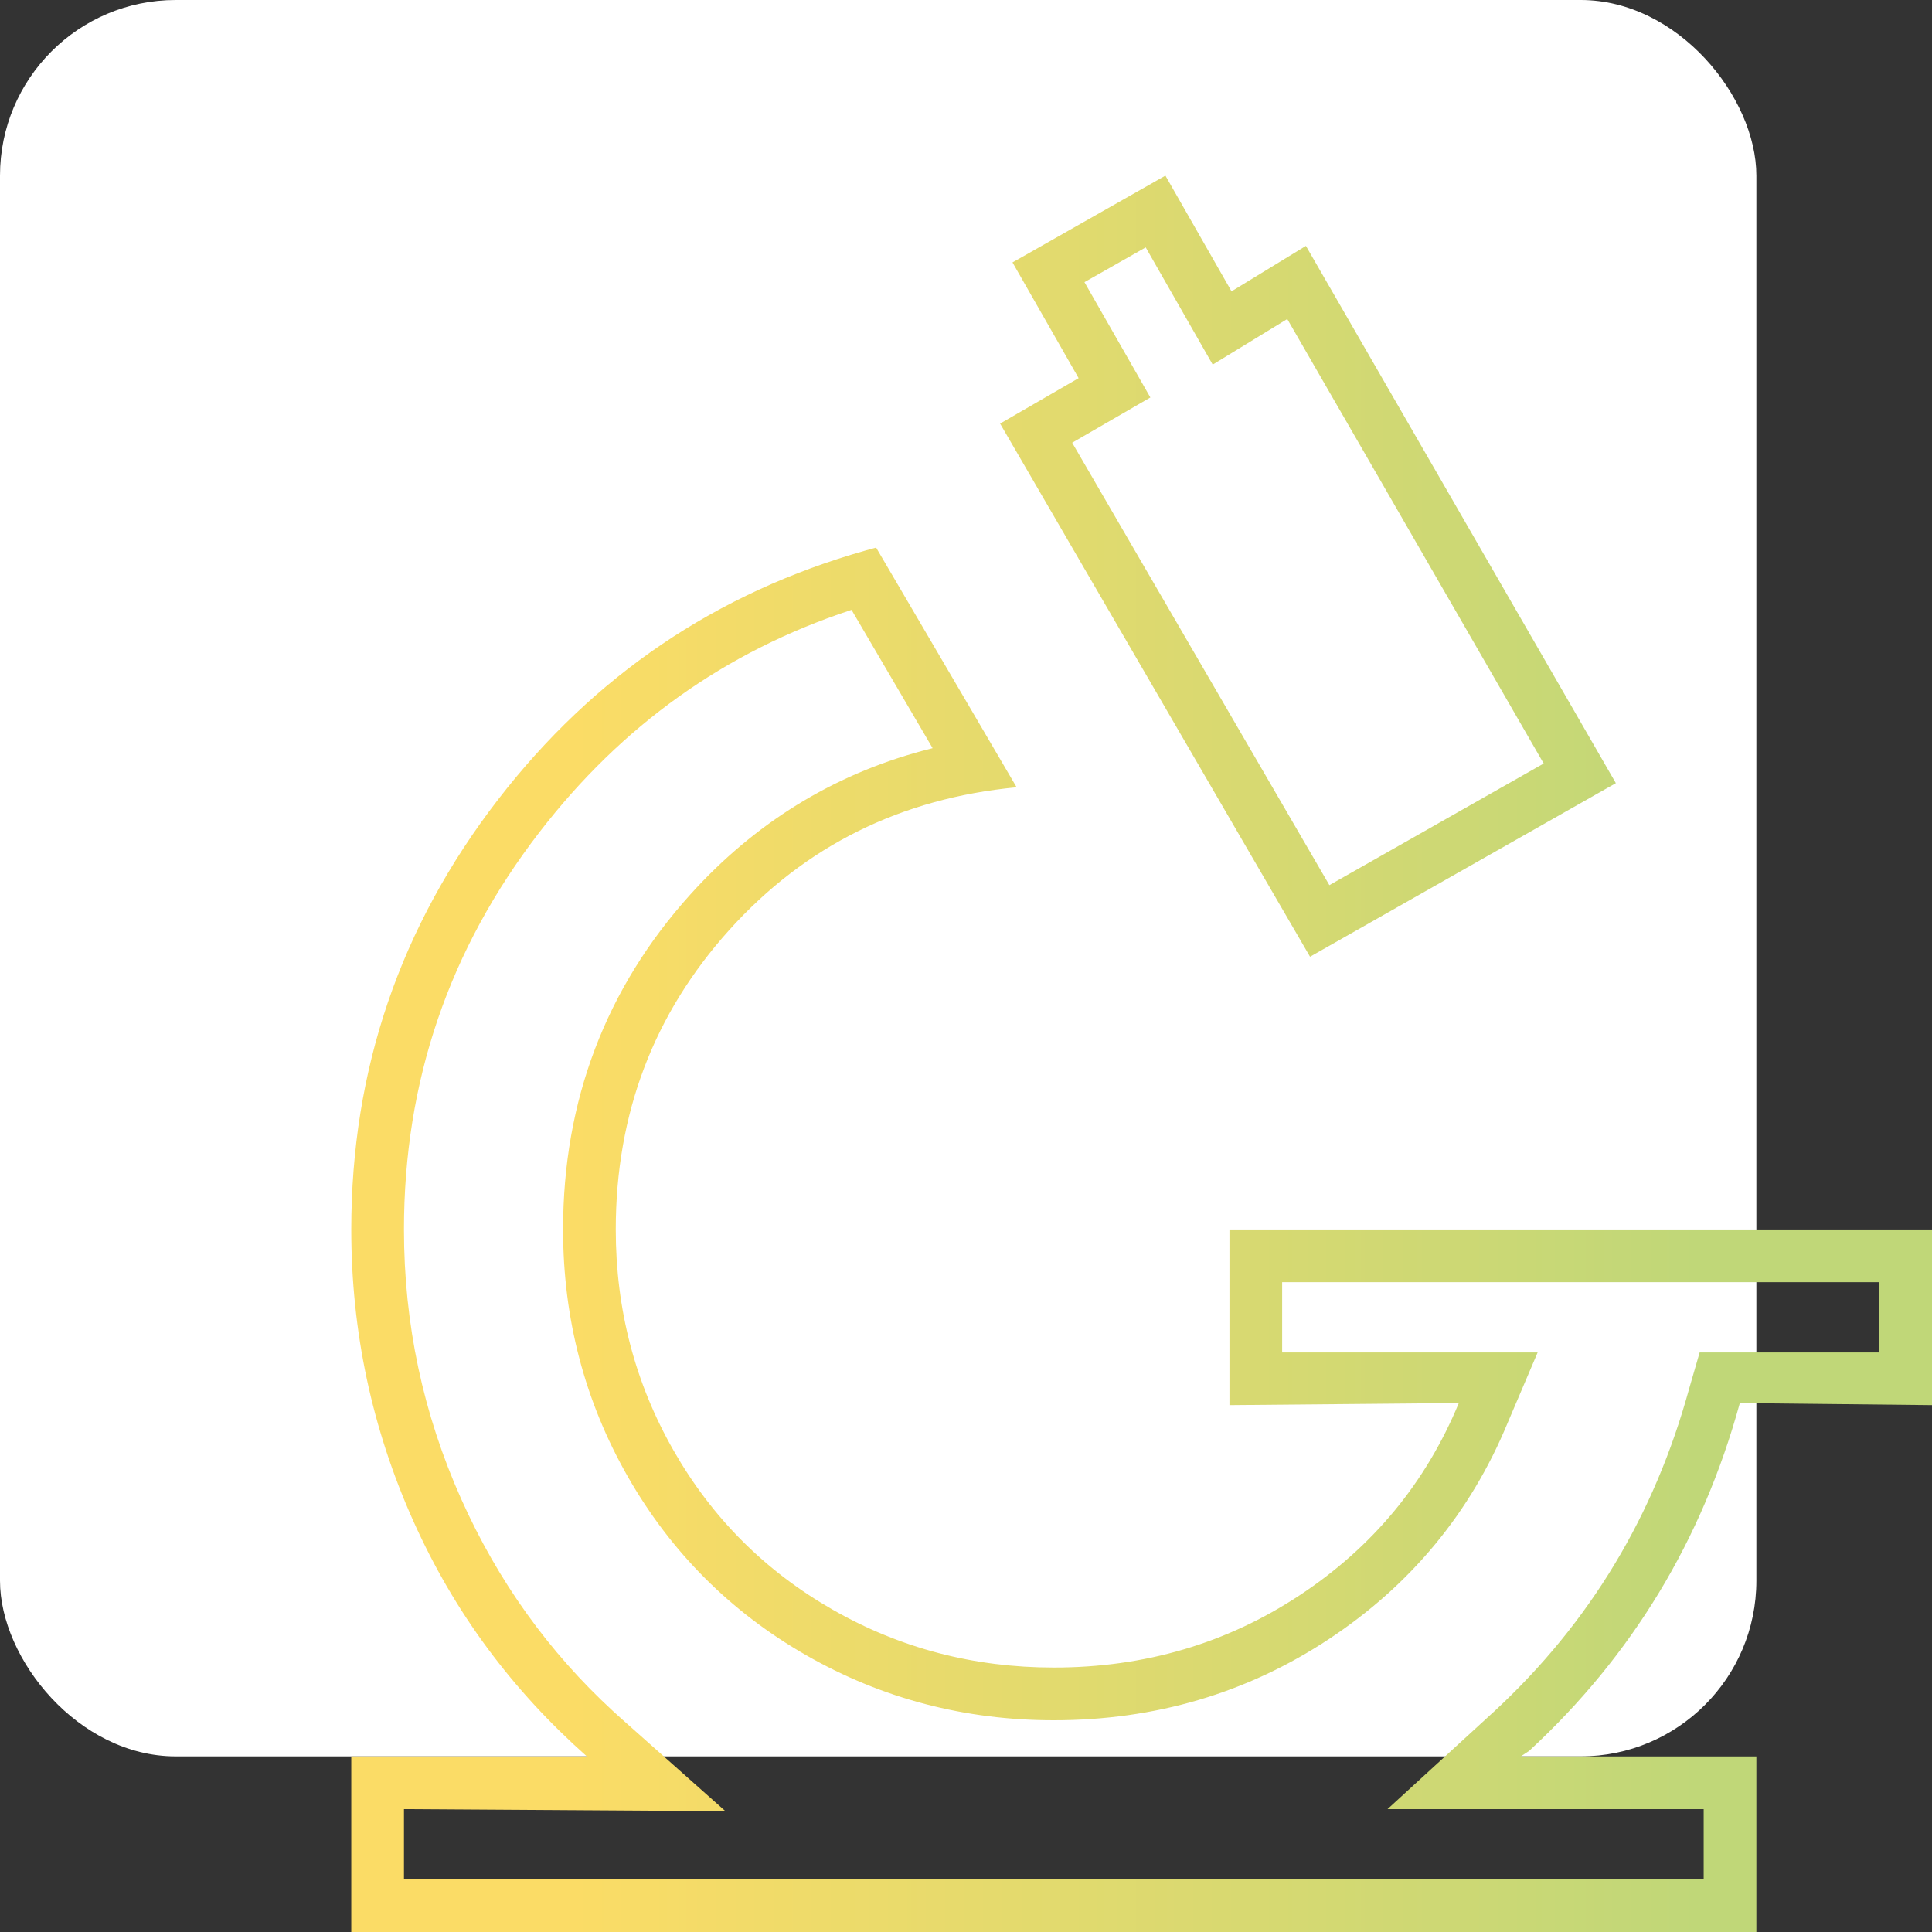
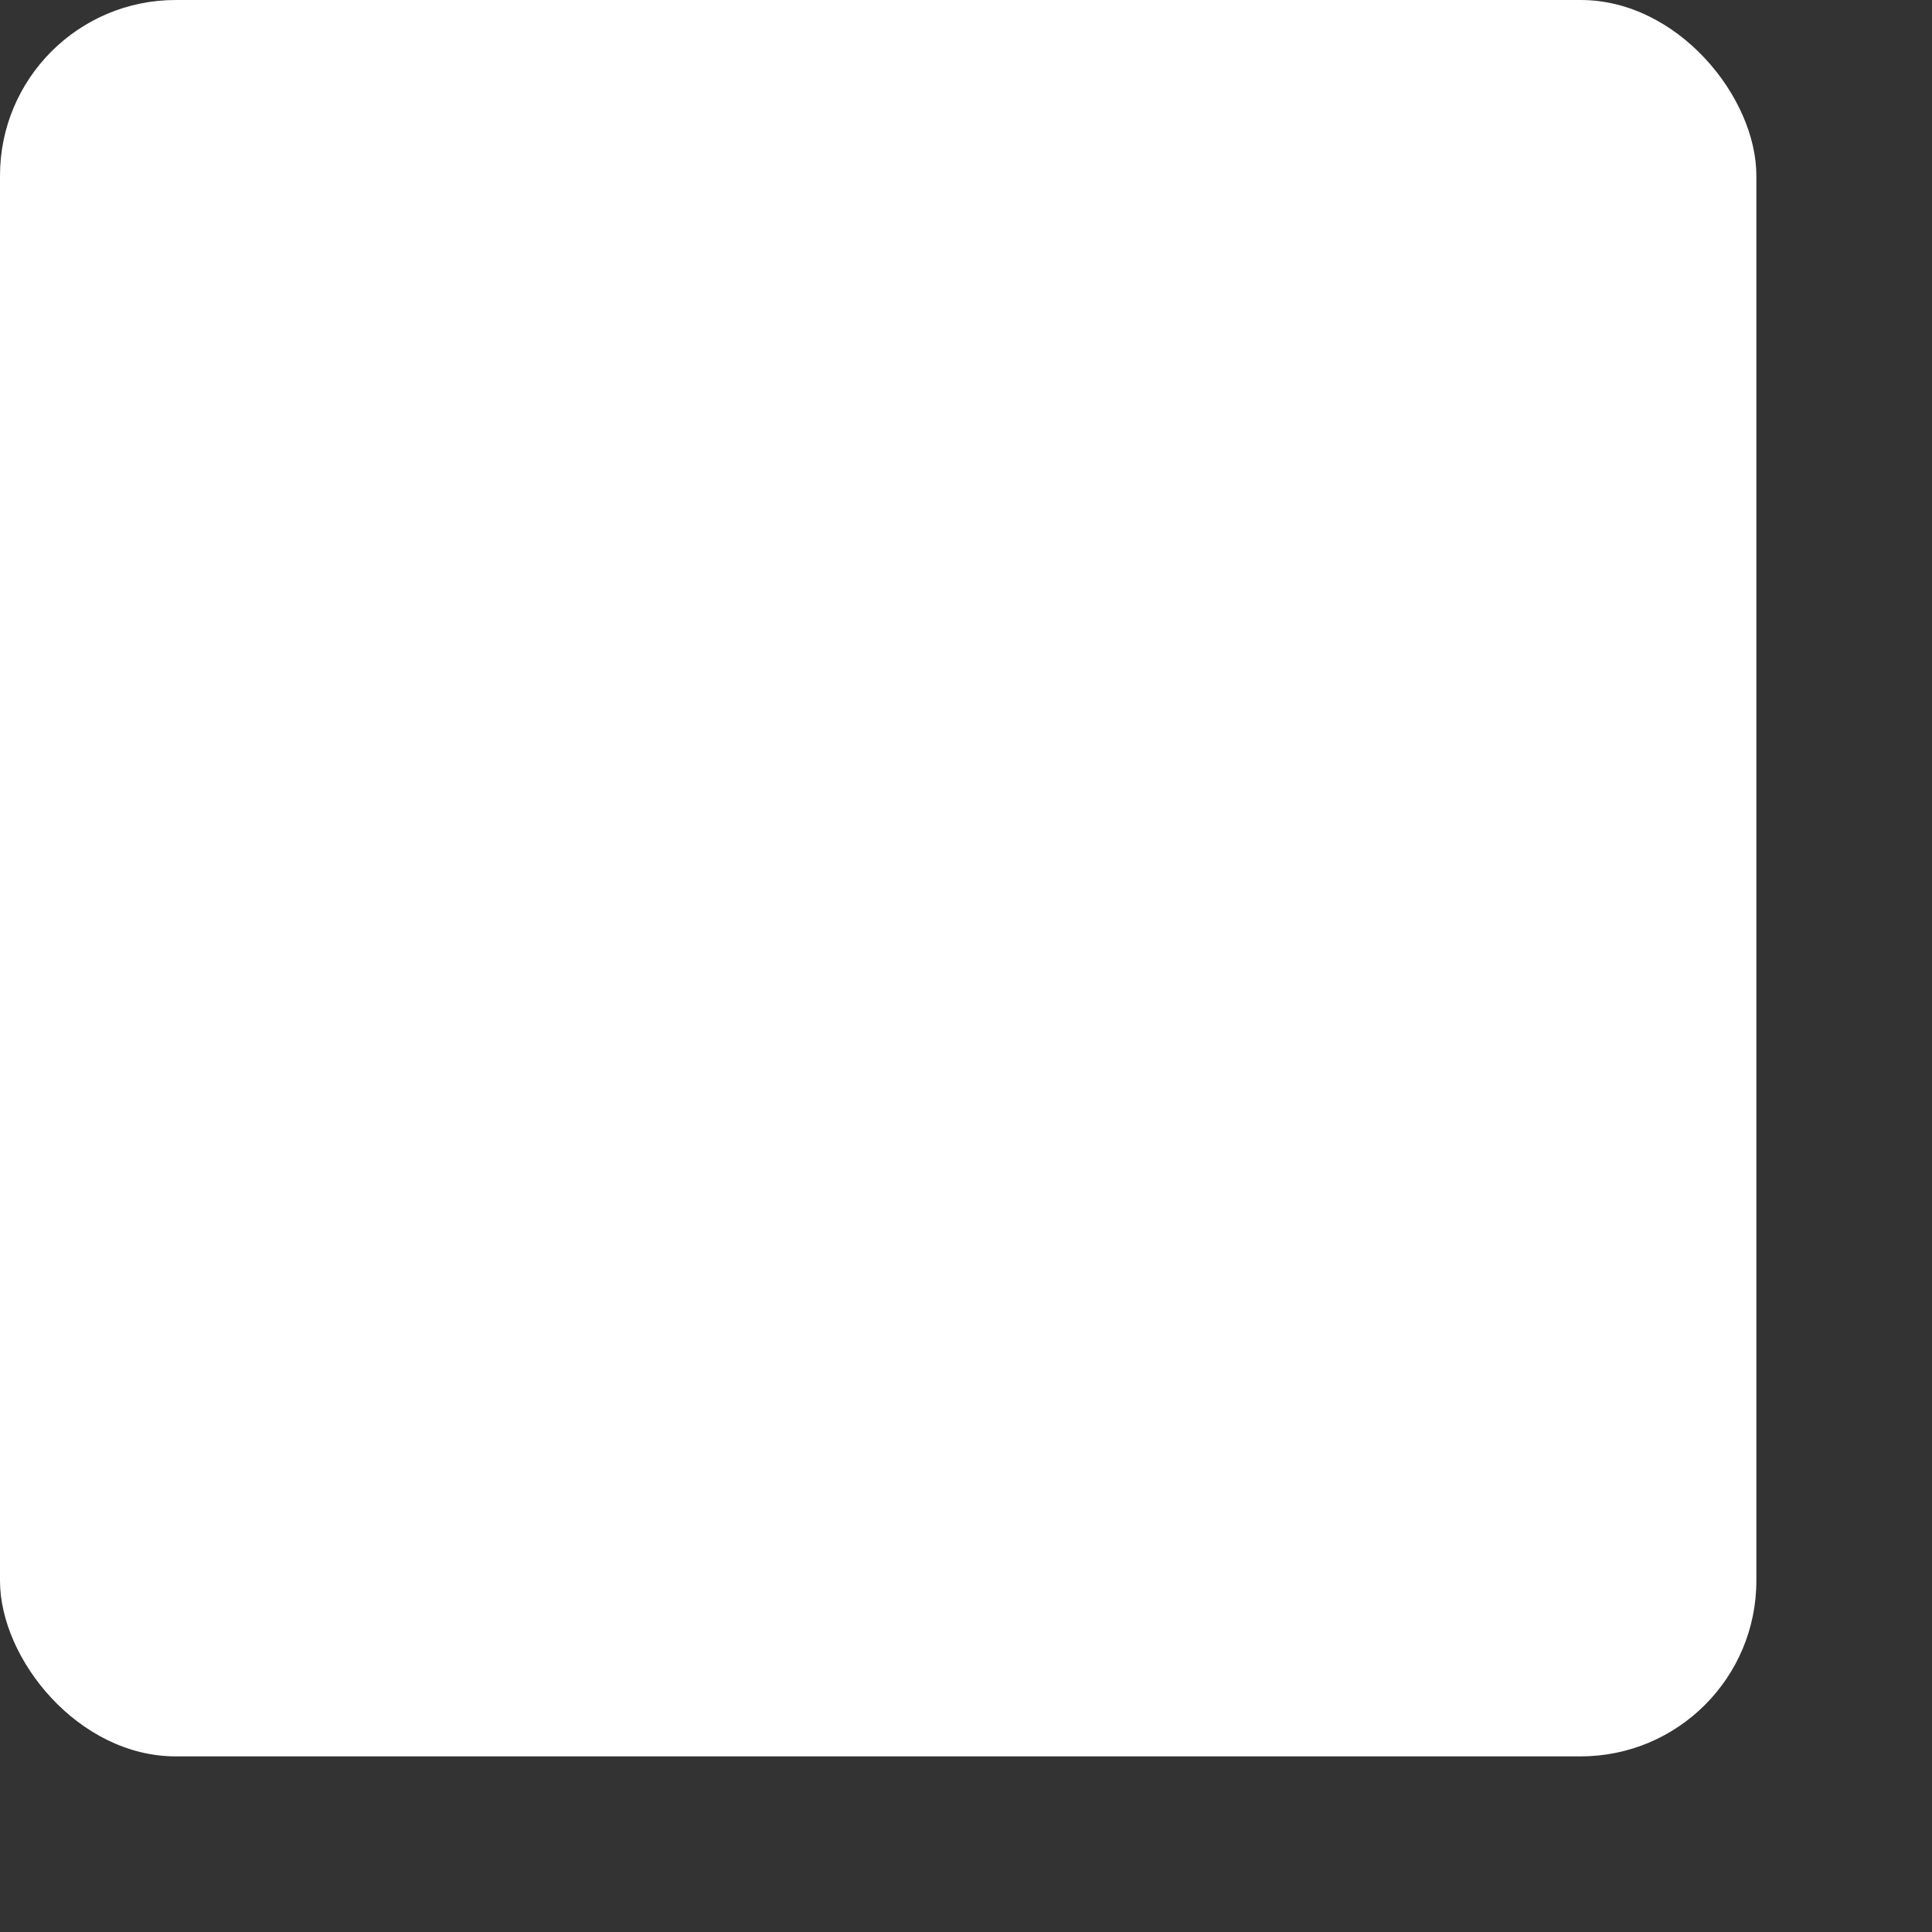
<svg xmlns="http://www.w3.org/2000/svg" width="110px" height="110px" viewBox="0 0 110 110" version="1.1">
  <rect x="0" y="0" width="110" height="110" fill="#333333" stroke="none" />
  <title>Leistungen_Analyse</title>
  <defs>
    <linearGradient x1="14.1%" y1="50%" x2="85.157%" y2="50%" id="linearGradient-1">
      <stop stop-color="#FBDC66" offset="0%" />
      <stop stop-color="#C0D778" offset="100%" />
    </linearGradient>
  </defs>
  <g id="Styleguide" stroke="none" stroke-width="1" fill="none" fill-rule="evenodd">
    <g id="Styleguide_Logos-+-Icons" transform="translate(-210, -1510)">
      <g id="Leistungen_Analyse" transform="translate(210, 1510)">
        <rect id="Rectangle" fill="#FFFFFF" x="0" y="0" width="100" height="100" rx="10" />
        <g id="Icon" transform="translate(20, 10)" fill="url(#linearGradient-1)" fill-rule="nonzero">
-           <path d="M29.882,21.177 L37.882,34.824 C31.294,35.452 25.843,38.158 21.529,42.942 C17.216,47.727 15.059,53.413 15.059,60.002 C15.059,64.551 16.157,68.747 18.353,72.59 C20.549,76.433 23.569,79.453 27.412,81.649 C31.255,83.845 35.451,84.943 40,84.943 C45.176,84.943 49.843,83.571 54,80.826 C58.157,78.081 61.176,74.433 63.059,69.884 L50,70.002 L50,60.002 L90,60.002 L90,70.002 L79.059,69.884 C76.921,77.674 72.923,84.274 67.067,89.684 L66.588,90.002 L80,90.002 L80,100.003 L-7.10542736e-15,100.003 L-7.10542736e-15,90.002 L13.412,90.002 C9.176,86.238 5.882,81.845 3.529,76.59 C1.176,71.335 -7.10542736e-15,65.806 -7.10542736e-15,60.002 C-7.10542736e-15,50.903 2.784,42.746 8.353,35.53 C13.798,28.475 20.78,23.744 29.299,21.338 L29.882,21.177 Z M33.1,32.598 L28.483,24.723 L28.424,24.742 C21.292,27.098 15.414,31.291 10.728,37.363 C5.564,44.054 3,51.567 3,60.002 C3,65.384 4.088,70.496 6.267,75.364 C8.357,80.03 11.236,84.048 14.92,87.439 L15.405,87.878 L21.302,93.12 L3,93.003 L3,97.003 L77,97.003 L77,93.003 L59,93.003 L64.585,87.887 C70.115,82.924 73.906,76.883 75.991,69.708 L76.166,69.09 L76.771,67.002 L87,67.002 L87,63.002 L53,63.002 L53,67.002 L67.547,67.002 L65.831,71.031 C63.719,76.136 60.309,80.255 55.653,83.329 C51.001,86.402 45.758,87.944 40,87.944 C34.933,87.944 30.223,86.711 25.923,84.254 C21.615,81.792 18.21,78.387 15.748,74.079 C13.291,69.779 12.059,65.069 12.059,60.002 C12.059,52.676 14.488,46.272 19.301,40.933 C22.962,36.873 27.388,34.136 32.517,32.749 L33.1,32.598 Z M46.353,0 L50.118,6.588 L54.353,4 L72,34.589 L54.588,44.472 L36.941,14.118 L41.412,11.53 L37.647,4.941 L46.353,0 Z M45.232,4.085 L41.744,6.065 L45.497,12.631 L41.045,15.207 L55.689,40.397 L67.891,33.471 L53.291,8.164 L49.046,10.759 L45.232,4.085 Z" id="Shape" />
-         </g>
+           </g>
      </g>
    </g>
  </g>
</svg>